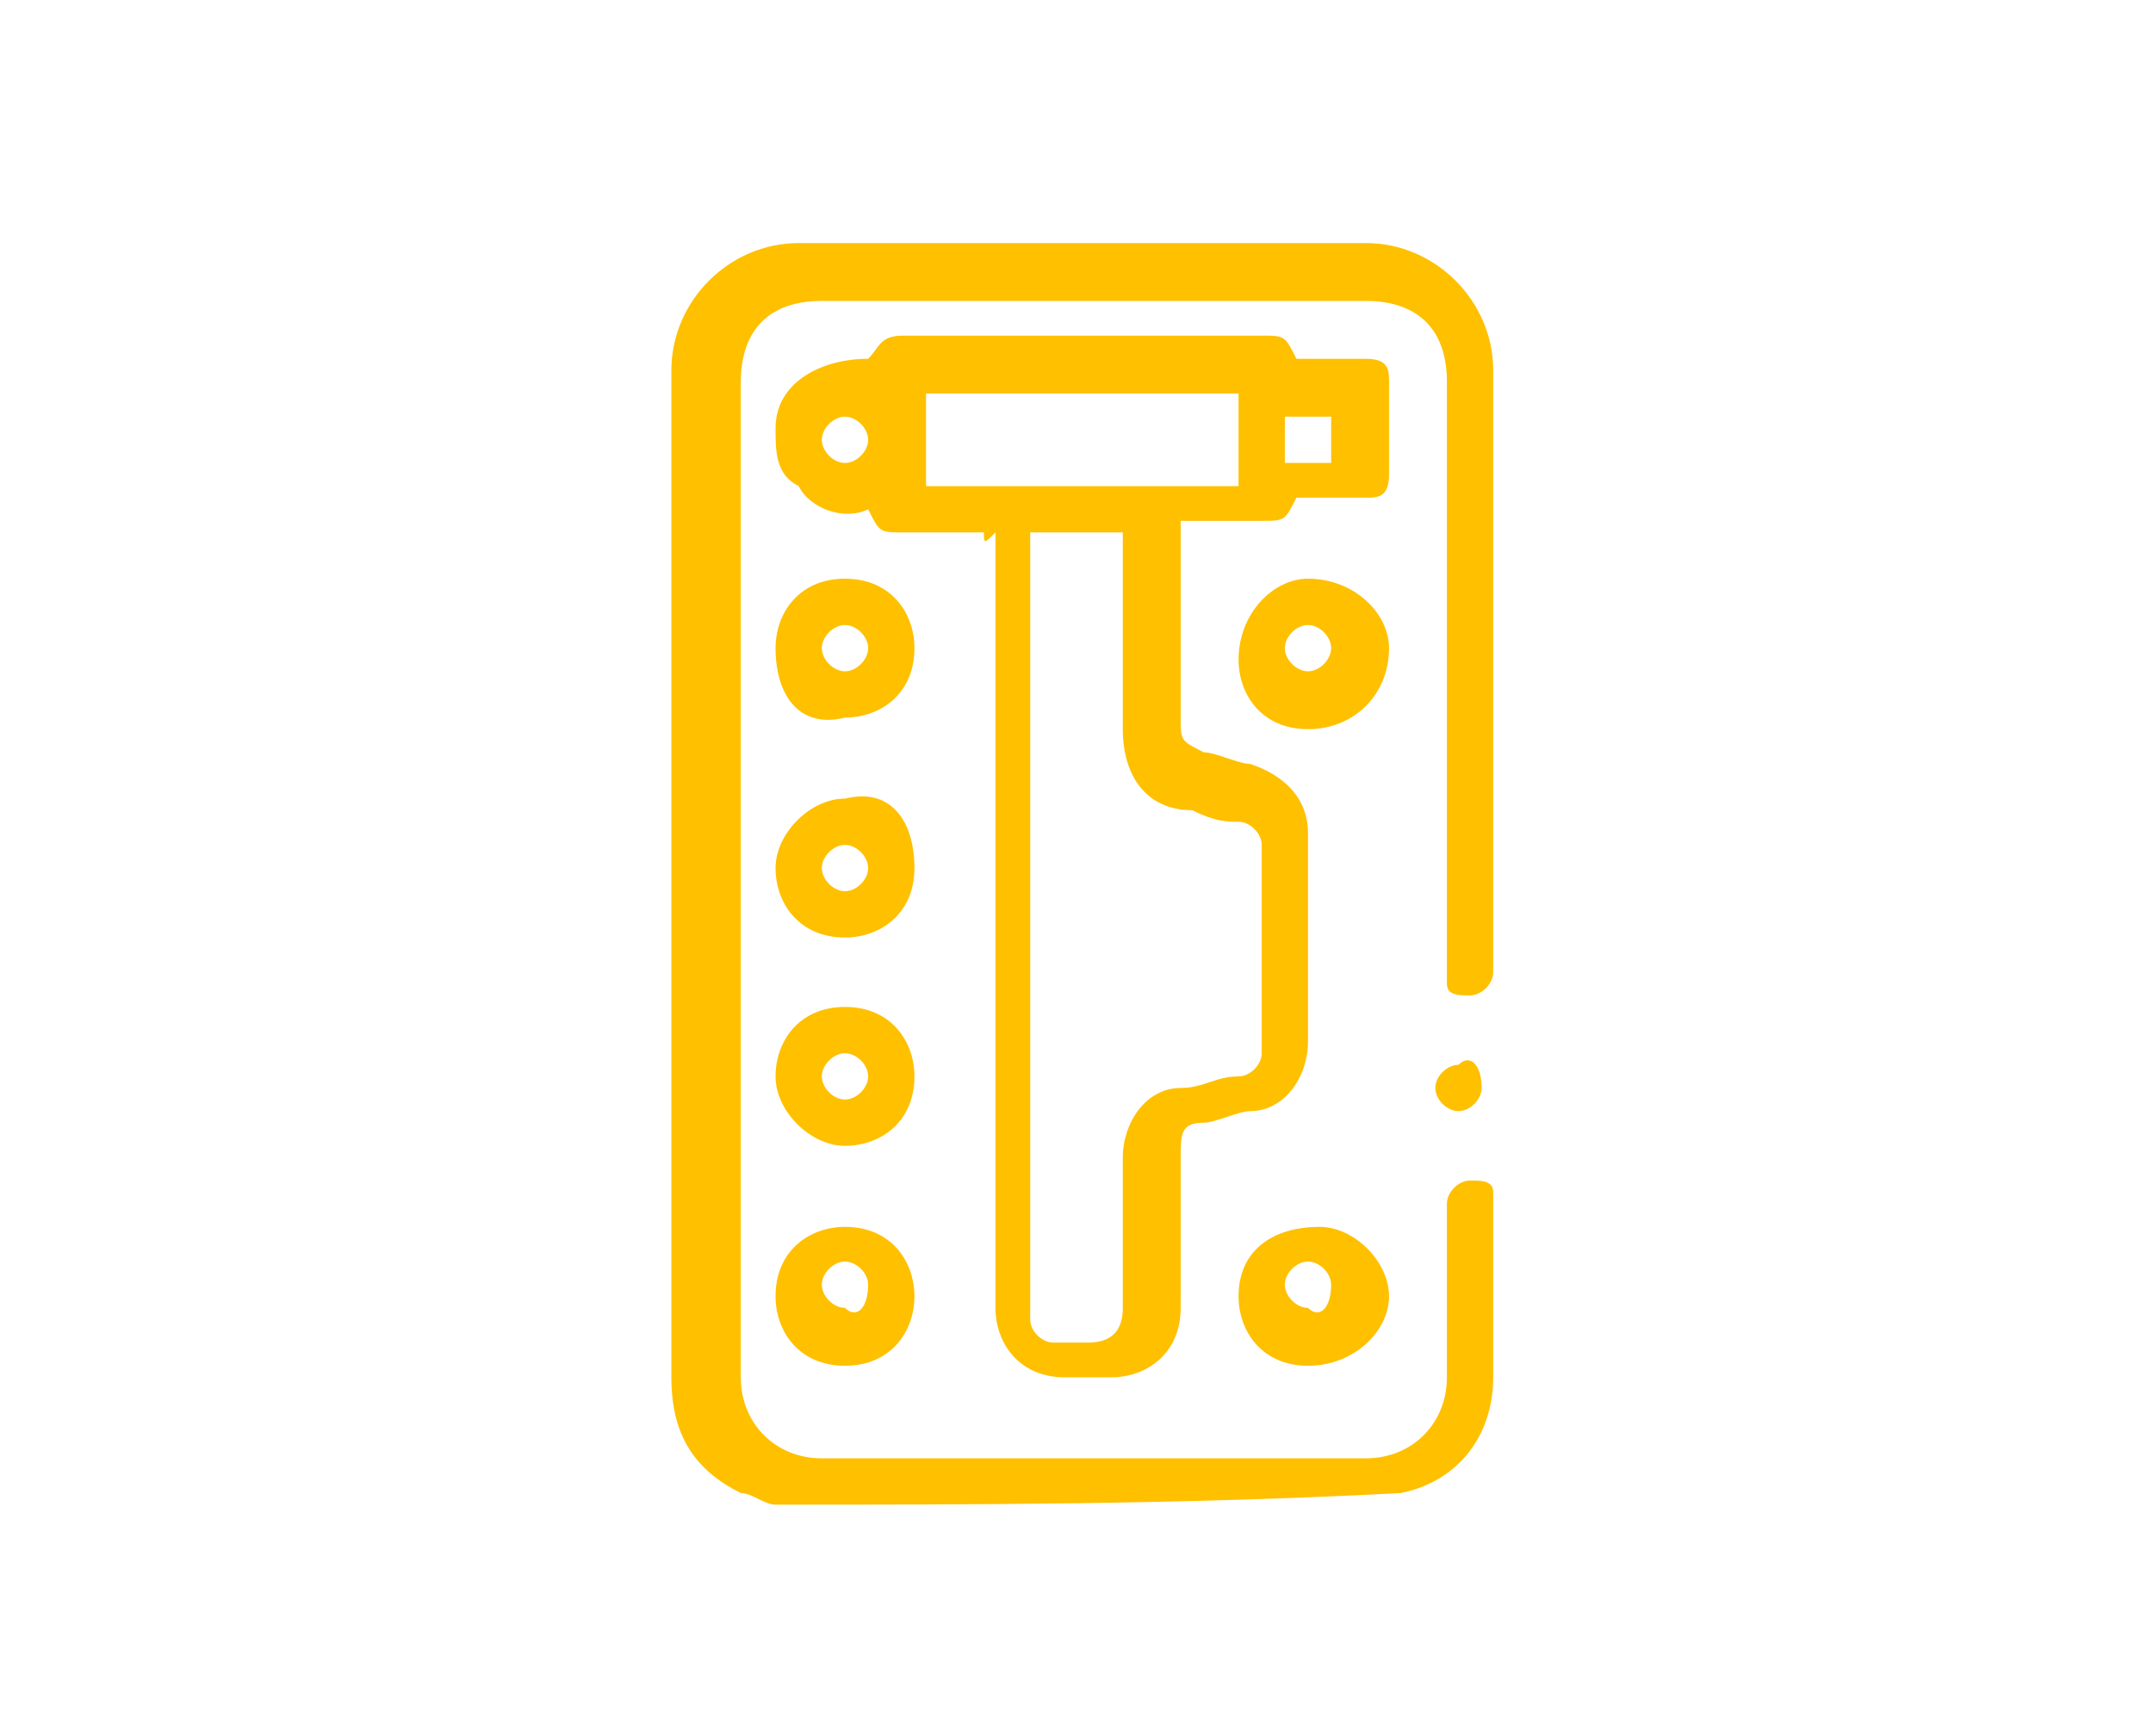
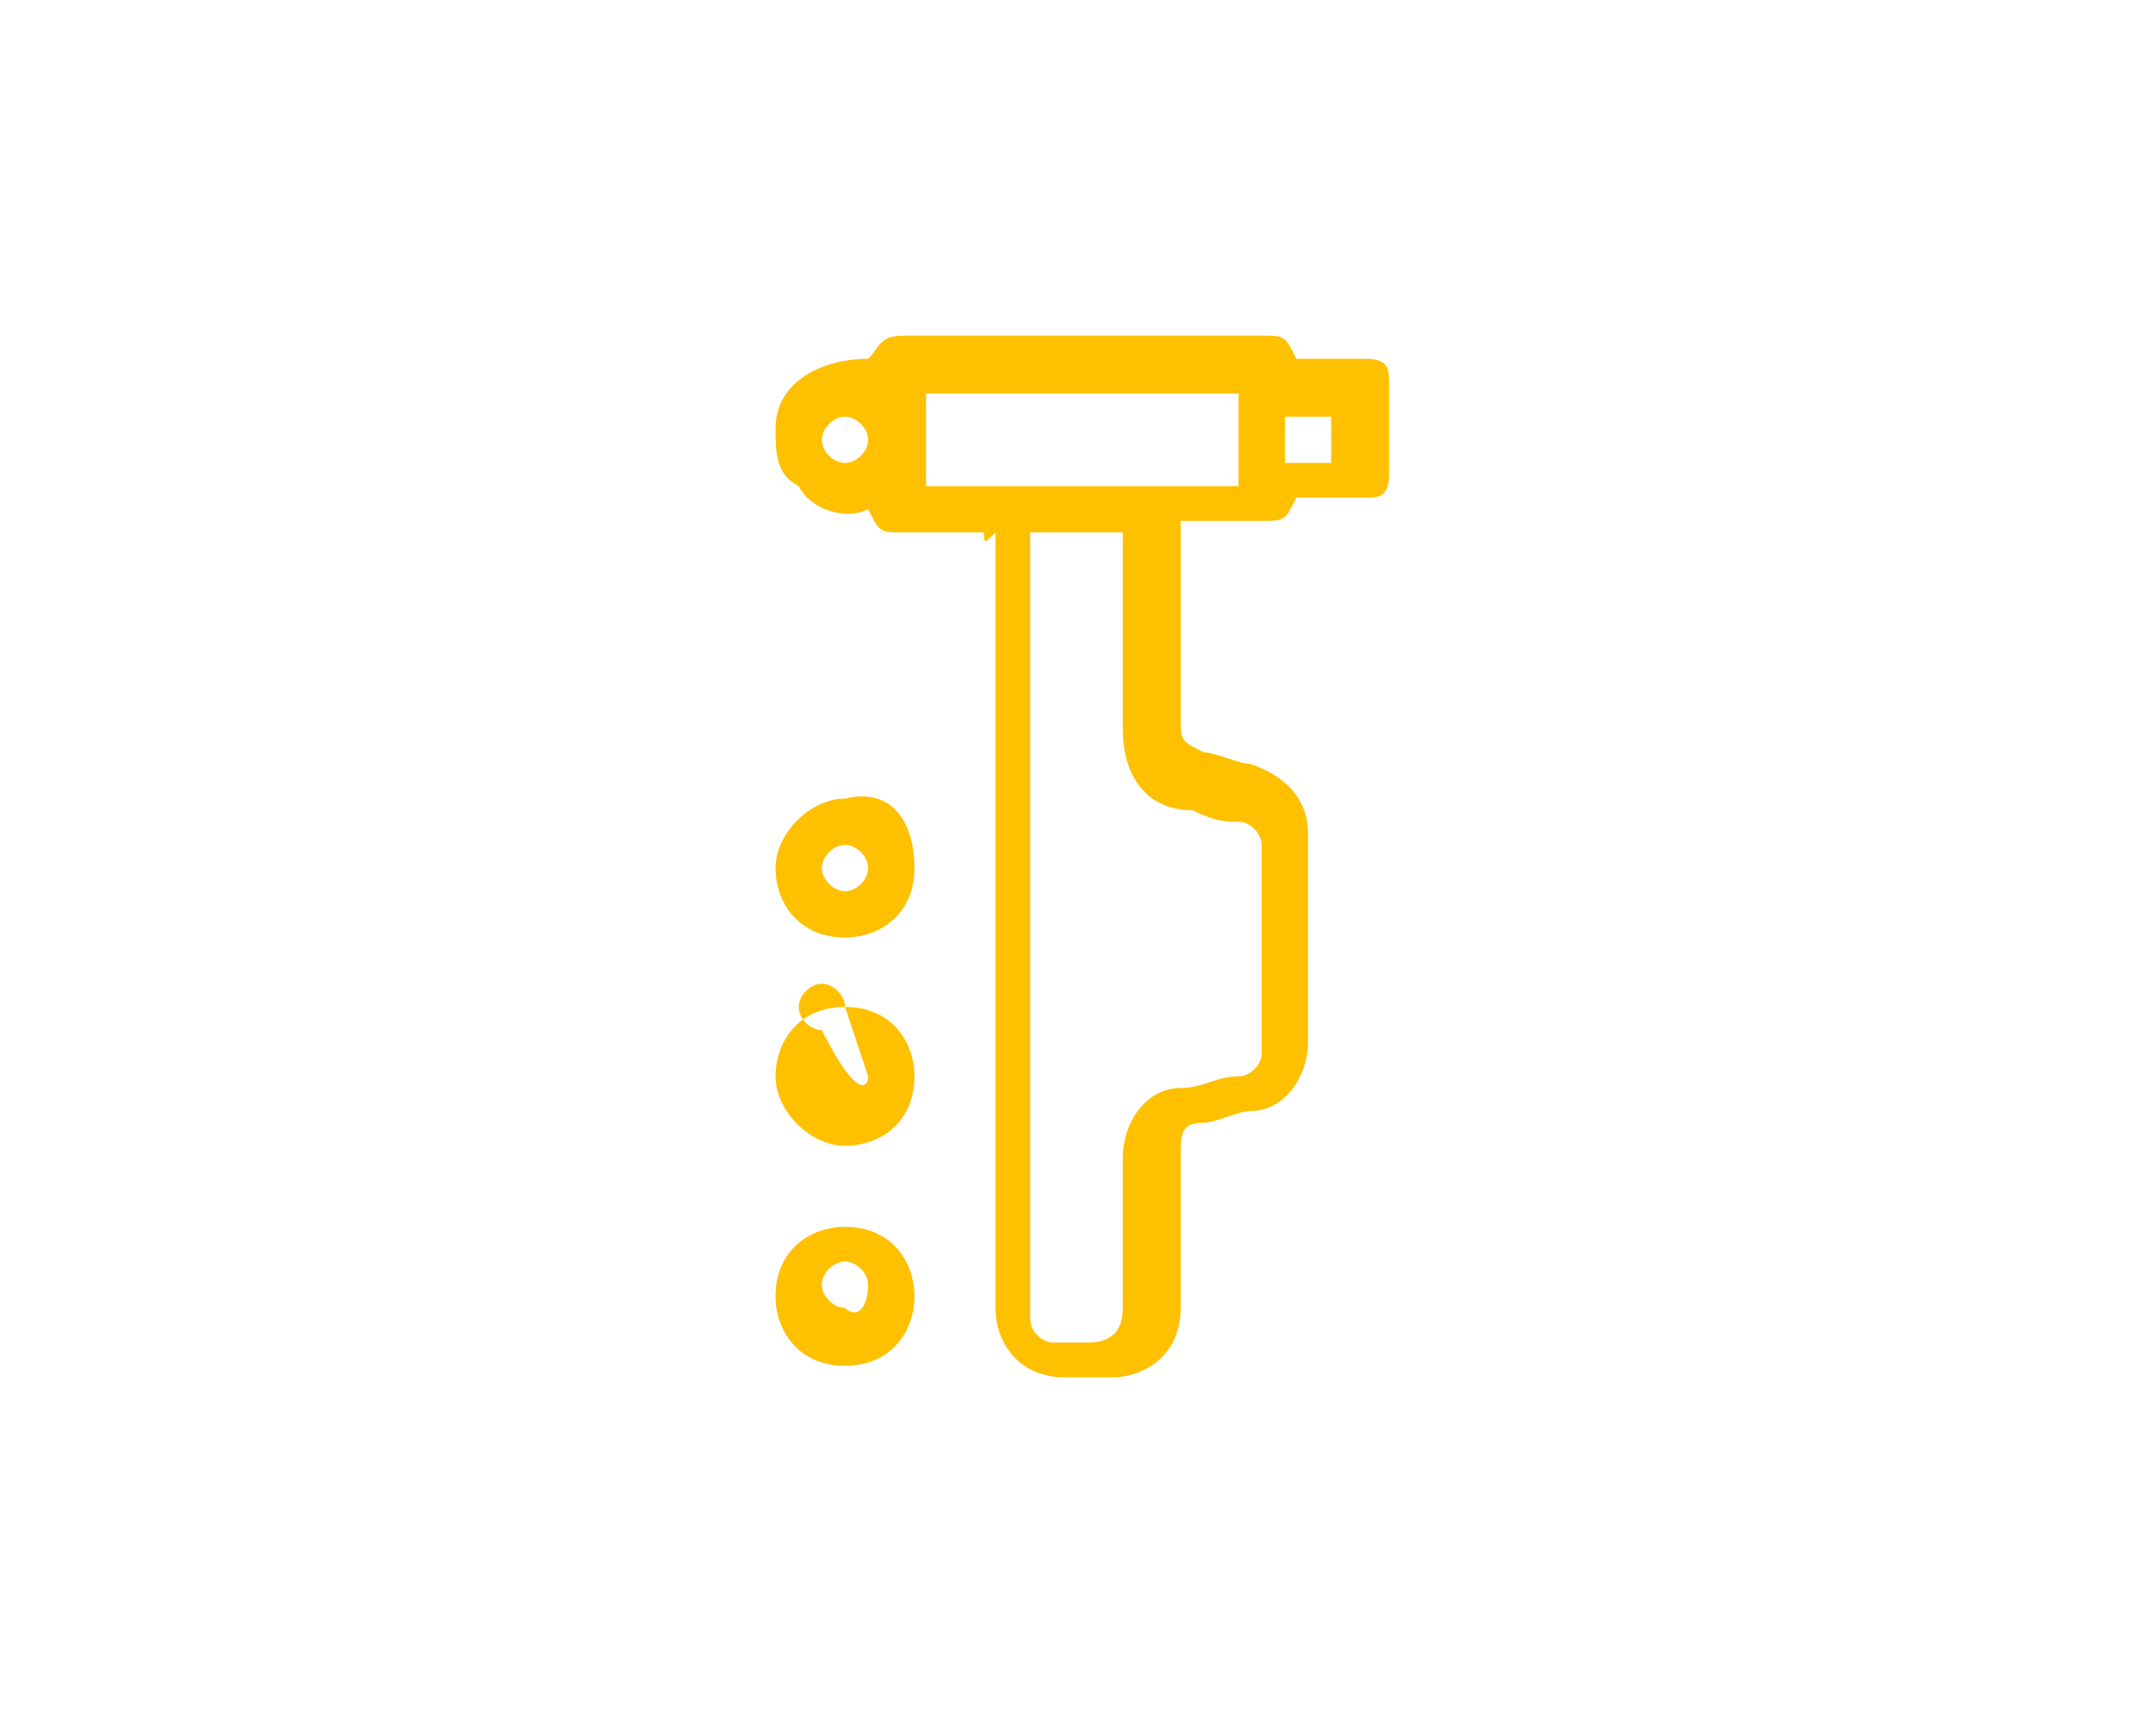
<svg xmlns="http://www.w3.org/2000/svg" id="Ebene_1" x="0px" y="0px" viewBox="0 0 18.6 15" style="enable-background:new 0 0 18.6 15;" xml:space="preserve">
  <style type="text/css">	.st0{fill-rule:evenodd;clip-rule:evenodd;fill:#FFC000;}	.st1{fill:#FFC000;}</style>
  <g>
-     <path class="st1" d="M6.7,13c-0.1,0-0.2-0.1-0.3-0.1c-0.4-0.2-0.6-0.5-0.6-1c0-2.9,0-5.8,0-8.7c0-0.6,0.5-1.1,1.1-1.1  c1.6,0,3.3,0,4.9,0c0.6,0,1.1,0.5,1.1,1.1c0,1.7,0,3.5,0,5.2c0,0.1-0.1,0.2-0.2,0.2c-0.1,0-0.2,0-0.2-0.1c0,0,0-0.1,0-0.1  c0-1.7,0-3.4,0-5.1c0-0.5-0.3-0.7-0.7-0.7c-1.6,0-3.1,0-4.7,0c-0.5,0-0.7,0.3-0.7,0.7c0,2.9,0,5.7,0,8.6c0,0.4,0.3,0.7,0.7,0.7  c1.6,0,3.2,0,4.7,0c0.4,0,0.7-0.3,0.7-0.7c0-0.5,0-1,0-1.5c0-0.1,0.1-0.2,0.2-0.2c0.1,0,0.2,0,0.2,0.1c0,0,0,0.1,0,0.1  c0,0.5,0,1,0,1.5c0,0.5-0.3,0.9-0.8,1c0,0,0,0,0,0C10.2,13,8.4,13,6.7,13z" />
    <path class="st1" d="M8.5,4.6c-0.2,0-0.5,0-0.7,0c-0.2,0-0.2,0-0.3-0.2C7.3,4.5,7,4.4,6.9,4.2C6.7,4.1,6.7,3.9,6.7,3.7  c0-0.4,0.4-0.6,0.8-0.6C7.6,3,7.6,2.9,7.8,2.9c1,0,2,0,3.1,0c0.2,0,0.2,0,0.3,0.2c0.2,0,0.4,0,0.6,0c0.2,0,0.2,0.1,0.2,0.2  c0,0.3,0,0.5,0,0.8c0,0.2-0.1,0.2-0.2,0.2c-0.2,0-0.4,0-0.6,0c-0.1,0.2-0.1,0.2-0.3,0.2c-0.2,0-0.4,0-0.7,0c0,0,0,0.1,0,0.1  c0,0.5,0,1.1,0,1.6c0,0.2,0,0.2,0.2,0.3c0.1,0,0.3,0.1,0.4,0.1c0.3,0.1,0.5,0.3,0.5,0.6c0,0.6,0,1.2,0,1.8c0,0.3-0.2,0.6-0.5,0.6  c-0.1,0-0.3,0.1-0.4,0.1c-0.2,0-0.2,0.1-0.2,0.3c0,0.4,0,0.8,0,1.3c0,0.4-0.3,0.6-0.6,0.6c-0.1,0-0.3,0-0.4,0  c-0.4,0-0.6-0.3-0.6-0.6c0-2.2,0-4.5,0-6.7C8.5,4.7,8.5,4.7,8.5,4.6z M8.9,4.6c0,0,0,0.1,0,0.1c0,2.2,0,4.4,0,6.6c0,0,0,0,0,0.1  c0,0.1,0.1,0.2,0.2,0.2c0.1,0,0.2,0,0.3,0c0.2,0,0.3-0.1,0.3-0.3c0-0.4,0-0.9,0-1.3c0-0.3,0.2-0.6,0.5-0.6c0.2,0,0.3-0.1,0.5-0.1  c0.1,0,0.2-0.1,0.2-0.2c0-0.6,0-1.2,0-1.8c0-0.1-0.1-0.2-0.2-0.2c-0.1,0-0.2,0-0.4-0.1C9.9,7,9.7,6.7,9.7,6.3c0-0.5,0-1.1,0-1.6  c0,0,0-0.1,0-0.1C9.5,4.6,9.2,4.6,8.9,4.6z M10.7,3.4c-0.9,0-1.8,0-2.7,0c0,0.3,0,0.6,0,0.8c0.9,0,1.8,0,2.7,0  C10.7,3.9,10.7,3.7,10.7,3.4z M11.1,4c0.1,0,0.3,0,0.4,0c0-0.1,0-0.3,0-0.4c-0.1,0-0.3,0-0.4,0C11.1,3.7,11.1,3.9,11.1,4z M7.5,3.8  c0-0.1-0.1-0.2-0.2-0.2c-0.1,0-0.2,0.1-0.2,0.2C7.1,3.9,7.2,4,7.3,4C7.4,4,7.5,3.9,7.5,3.8z" />
-     <path class="st1" d="M7.3,5c0.4,0,0.6,0.3,0.6,0.6c0,0.4-0.3,0.6-0.6,0.6C6.9,6.3,6.7,6,6.7,5.6C6.7,5.3,6.9,5,7.3,5z M7.5,5.6  c0-0.1-0.1-0.2-0.2-0.2c-0.1,0-0.2,0.1-0.2,0.2c0,0.1,0.1,0.2,0.2,0.2C7.4,5.8,7.5,5.7,7.5,5.6z" />
-     <path class="st1" d="M11.3,6.3c-0.4,0-0.6-0.3-0.6-0.6C10.7,5.3,11,5,11.3,5C11.7,5,12,5.3,12,5.6C12,6,11.7,6.3,11.3,6.3z   M11.3,5.4c-0.1,0-0.2,0.1-0.2,0.2c0,0.1,0.1,0.2,0.2,0.2c0.1,0,0.2-0.1,0.2-0.2C11.5,5.5,11.4,5.4,11.3,5.4z" />
    <path class="st1" d="M7.9,7.5c0,0.4-0.3,0.6-0.6,0.6c-0.4,0-0.6-0.3-0.6-0.6c0-0.3,0.3-0.6,0.6-0.6C7.7,6.8,7.9,7.1,7.9,7.5z   M7.3,7.3c-0.1,0-0.2,0.1-0.2,0.2c0,0.1,0.1,0.2,0.2,0.2c0.1,0,0.2-0.1,0.2-0.2C7.5,7.4,7.4,7.3,7.3,7.3z" />
-     <path class="st1" d="M7.3,8.7c0.4,0,0.6,0.3,0.6,0.6c0,0.4-0.3,0.6-0.6,0.6c-0.3,0-0.6-0.3-0.6-0.6C6.7,9,6.9,8.7,7.3,8.7z   M7.5,9.3c0-0.1-0.1-0.2-0.2-0.2c-0.1,0-0.2,0.1-0.2,0.2c0,0.1,0.1,0.2,0.2,0.2C7.4,9.5,7.5,9.4,7.5,9.3z" />
+     <path class="st1" d="M7.3,8.7c0.4,0,0.6,0.3,0.6,0.6c0,0.4-0.3,0.6-0.6,0.6c-0.3,0-0.6-0.3-0.6-0.6C6.7,9,6.9,8.7,7.3,8.7z   c0-0.1-0.1-0.2-0.2-0.2c-0.1,0-0.2,0.1-0.2,0.2c0,0.1,0.1,0.2,0.2,0.2C7.4,9.5,7.5,9.4,7.5,9.3z" />
    <path class="st1" d="M7.3,11.8c-0.4,0-0.6-0.3-0.6-0.6c0-0.4,0.3-0.6,0.6-0.6c0.4,0,0.6,0.3,0.6,0.6C7.9,11.5,7.7,11.8,7.3,11.8z   M7.5,11.1c0-0.1-0.1-0.2-0.2-0.2c-0.1,0-0.2,0.1-0.2,0.2c0,0.1,0.1,0.2,0.2,0.2C7.4,11.4,7.5,11.3,7.5,11.1z" />
-     <path class="st1" d="M11.3,11.8c-0.4,0-0.6-0.3-0.6-0.6c0-0.4,0.3-0.6,0.7-0.6c0.3,0,0.6,0.3,0.6,0.6C12,11.5,11.7,11.8,11.3,11.8z   M11.5,11.1c0-0.1-0.1-0.2-0.2-0.2c-0.1,0-0.2,0.1-0.2,0.2c0,0.1,0.1,0.2,0.2,0.2C11.4,11.4,11.5,11.3,11.5,11.1z" />
-     <path class="st1" d="M12.8,9.4c0,0.1-0.1,0.2-0.2,0.2c-0.1,0-0.2-0.1-0.2-0.2c0-0.1,0.1-0.2,0.2-0.2C12.7,9.1,12.8,9.2,12.8,9.4z" />
  </g>
</svg>